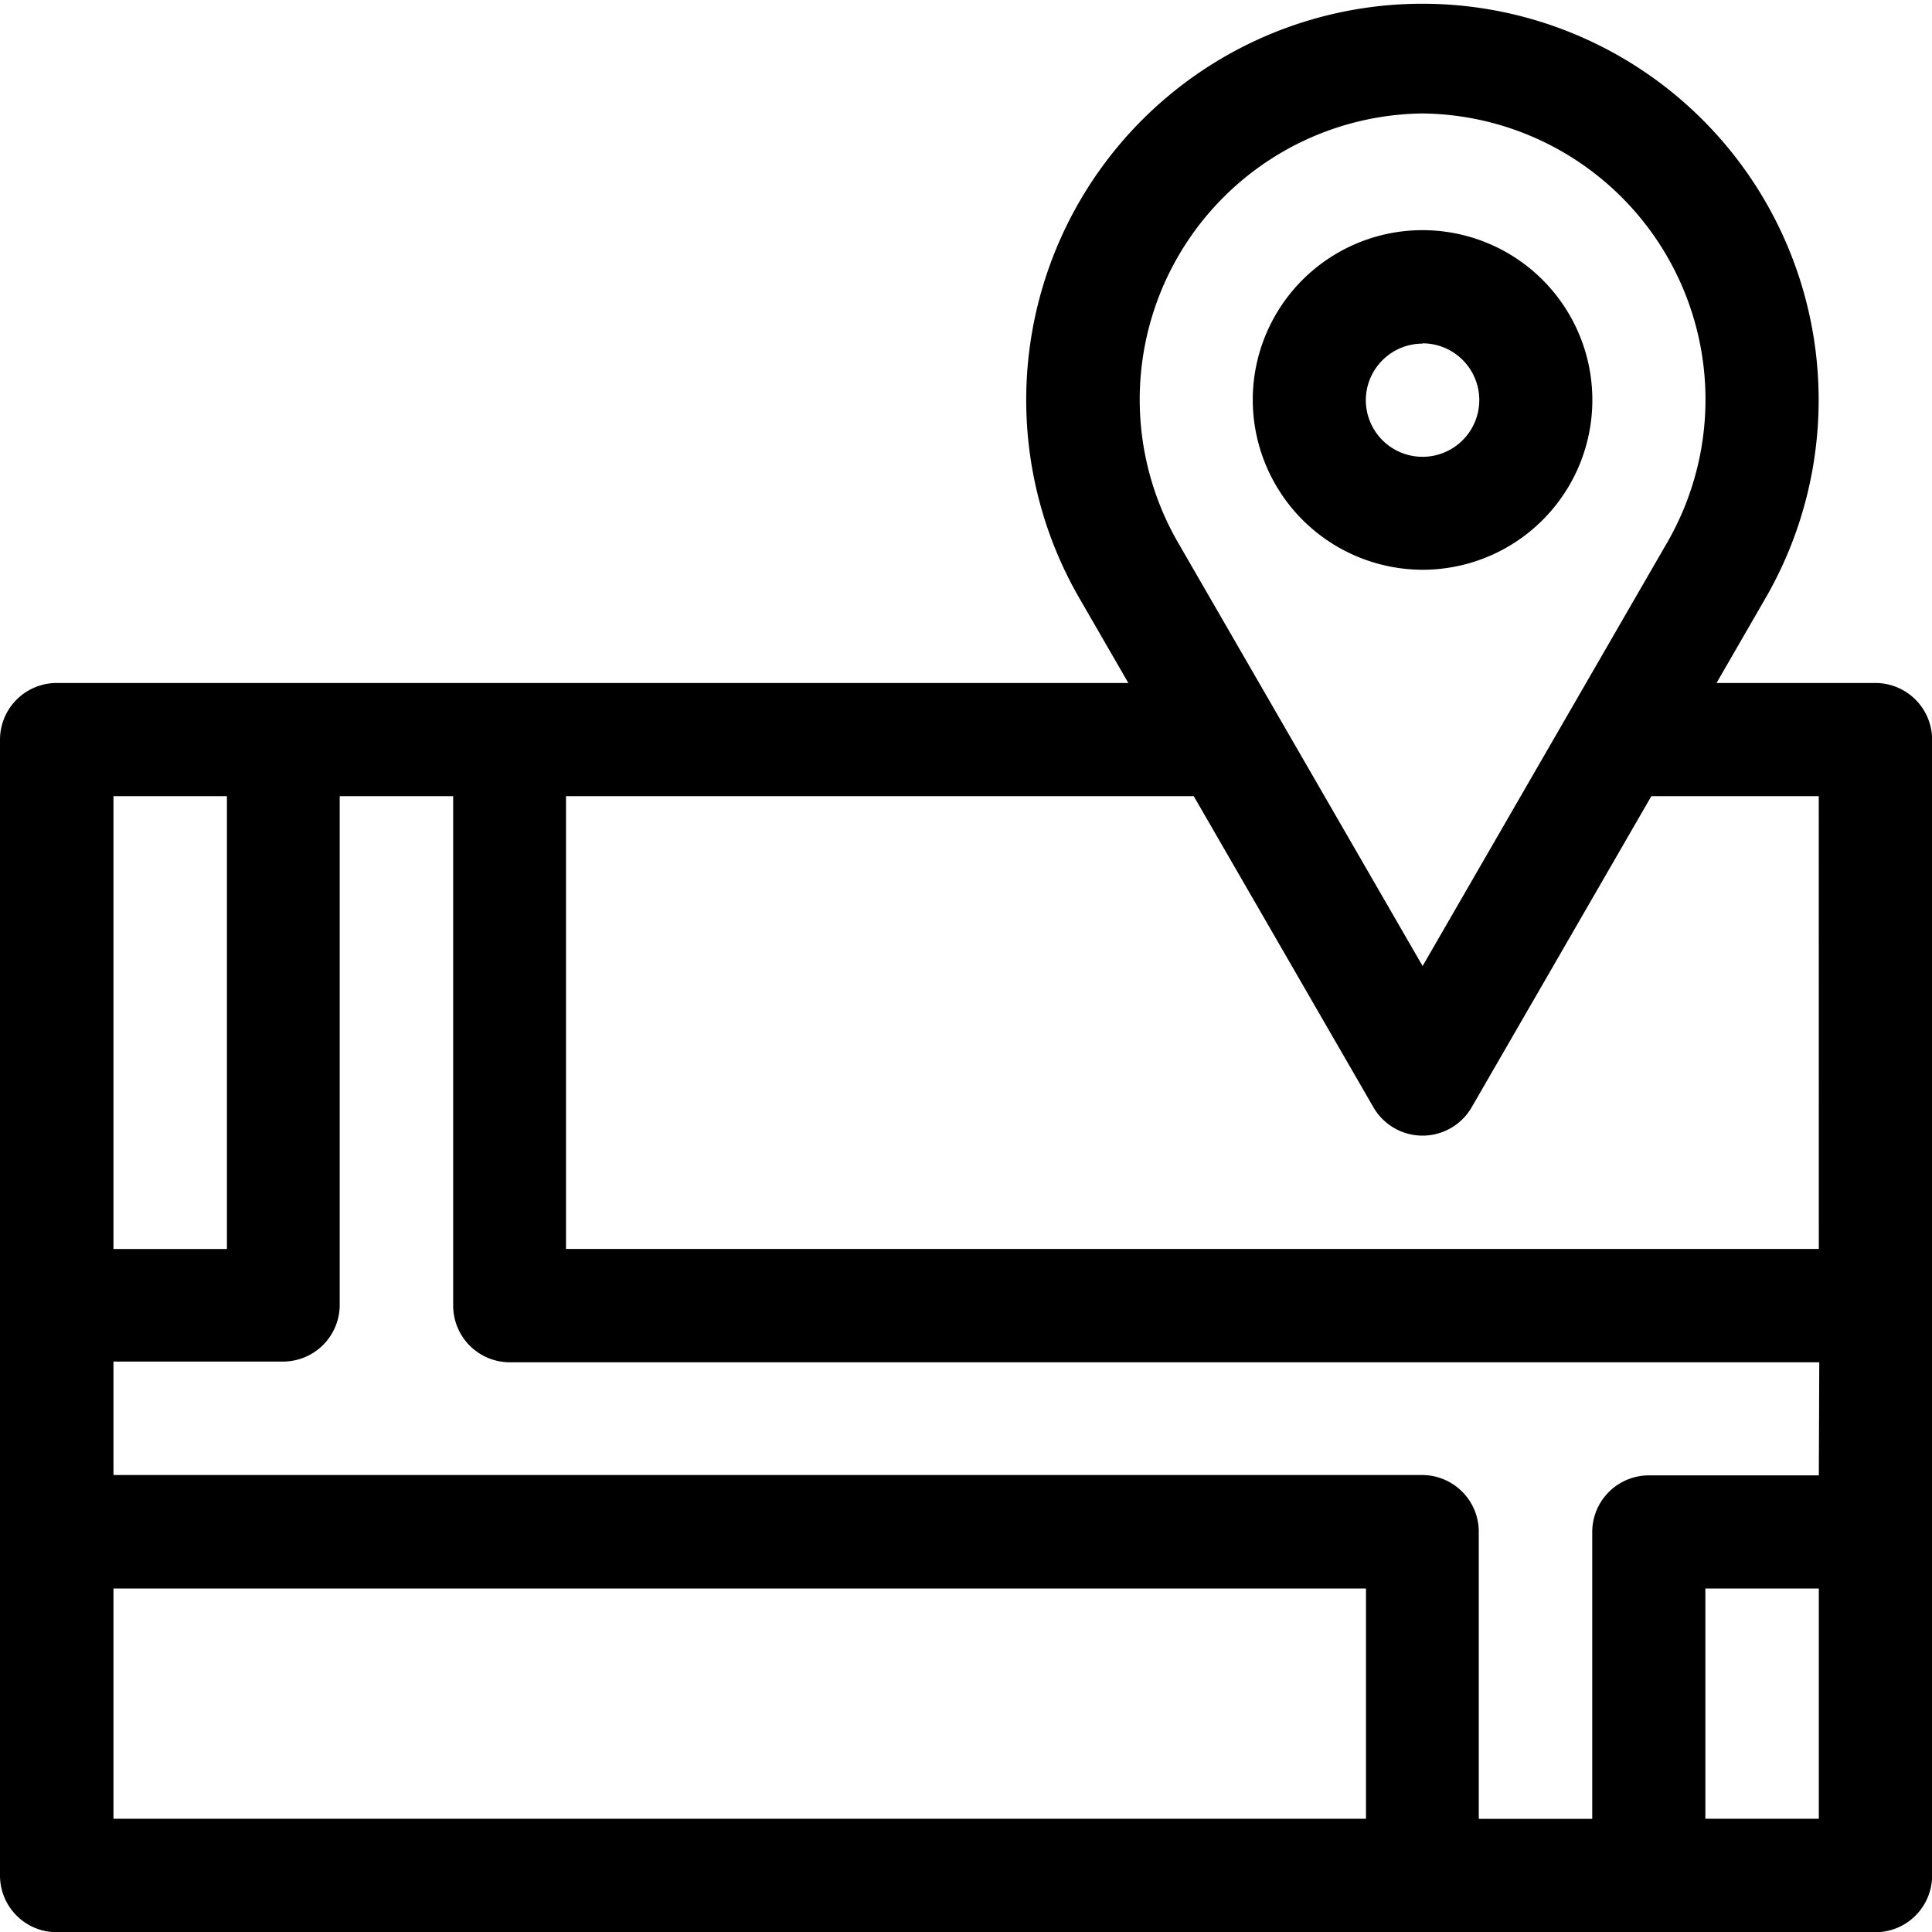
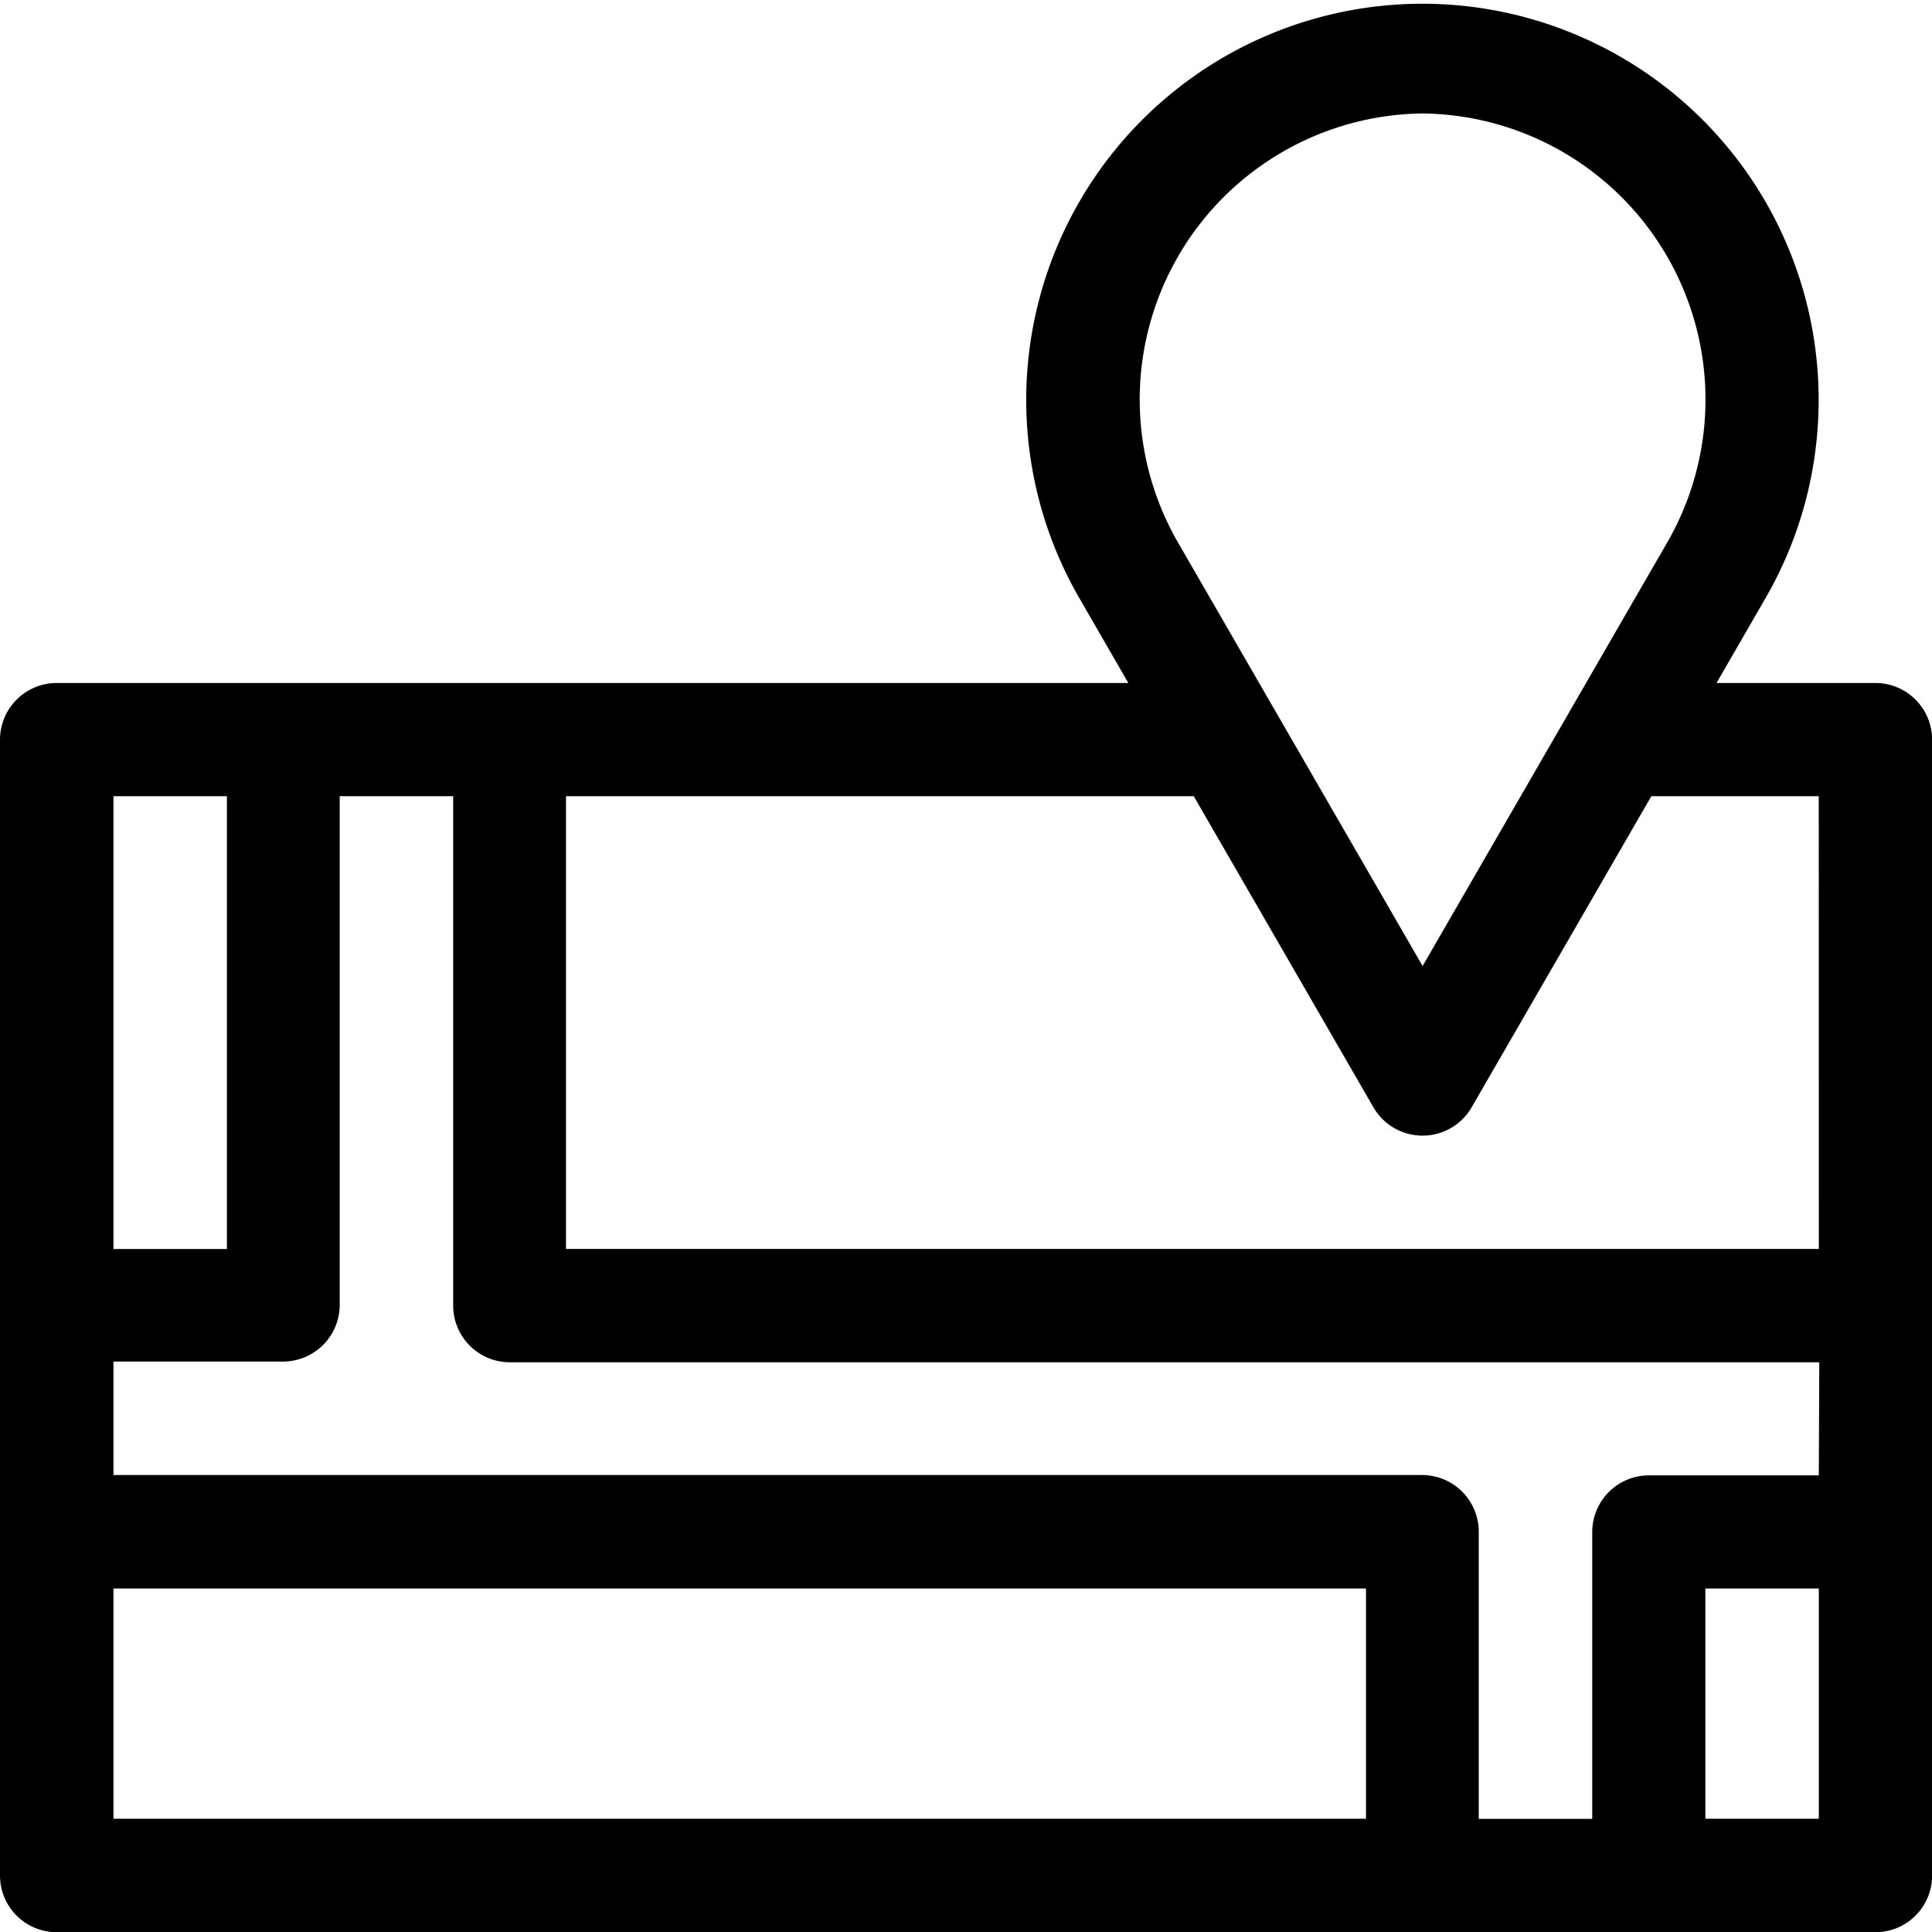
<svg xmlns="http://www.w3.org/2000/svg" width="34.055" height="34.055" viewBox="0 0 34.055 34.055">
-   <path d="M334.993,66.986A2.993,2.993,0,1,0,332,63.993,3,3,0,0,0,334.993,66.986Zm0-3.991a1,1,0,1,1-1,1A1,1,0,0,1,334.993,63Z" transform="translate(-309.918 -56.943)" />
  <path d="M33.057,12.039h-2.8l.866-1.5a6.984,6.984,0,1,0-12.1,0l.866,1.5H1a1,1,0,0,0-1,1v20.02a1,1,0,0,0,1,1H33.057a1,1,0,0,0,1-1V13.037A1,1,0,0,0,33.057,12.039ZM25.075,2A5.043,5.043,0,0,1,29.4,9.541l-4.324,7.487L20.752,9.541A5.043,5.043,0,0,1,25.075,2ZM2,14.034h2v7.982H2ZM24.078,32.059H2V28H24.078Zm7.982,0h-2V28h2Zm0-6.053H29.066a1,1,0,0,0-1,1v5.055h-2V27a1,1,0,0,0-1-1H2v-2H4.988a1,1,0,0,0,1-1V14.034h2v8.979a1,1,0,0,0,1,1h23.08Zm0-3.991H9.977V14.034H21.042l3.169,5.487a1,1,0,0,0,1.728,0l3.169-5.487h2.951Z" />
</svg>